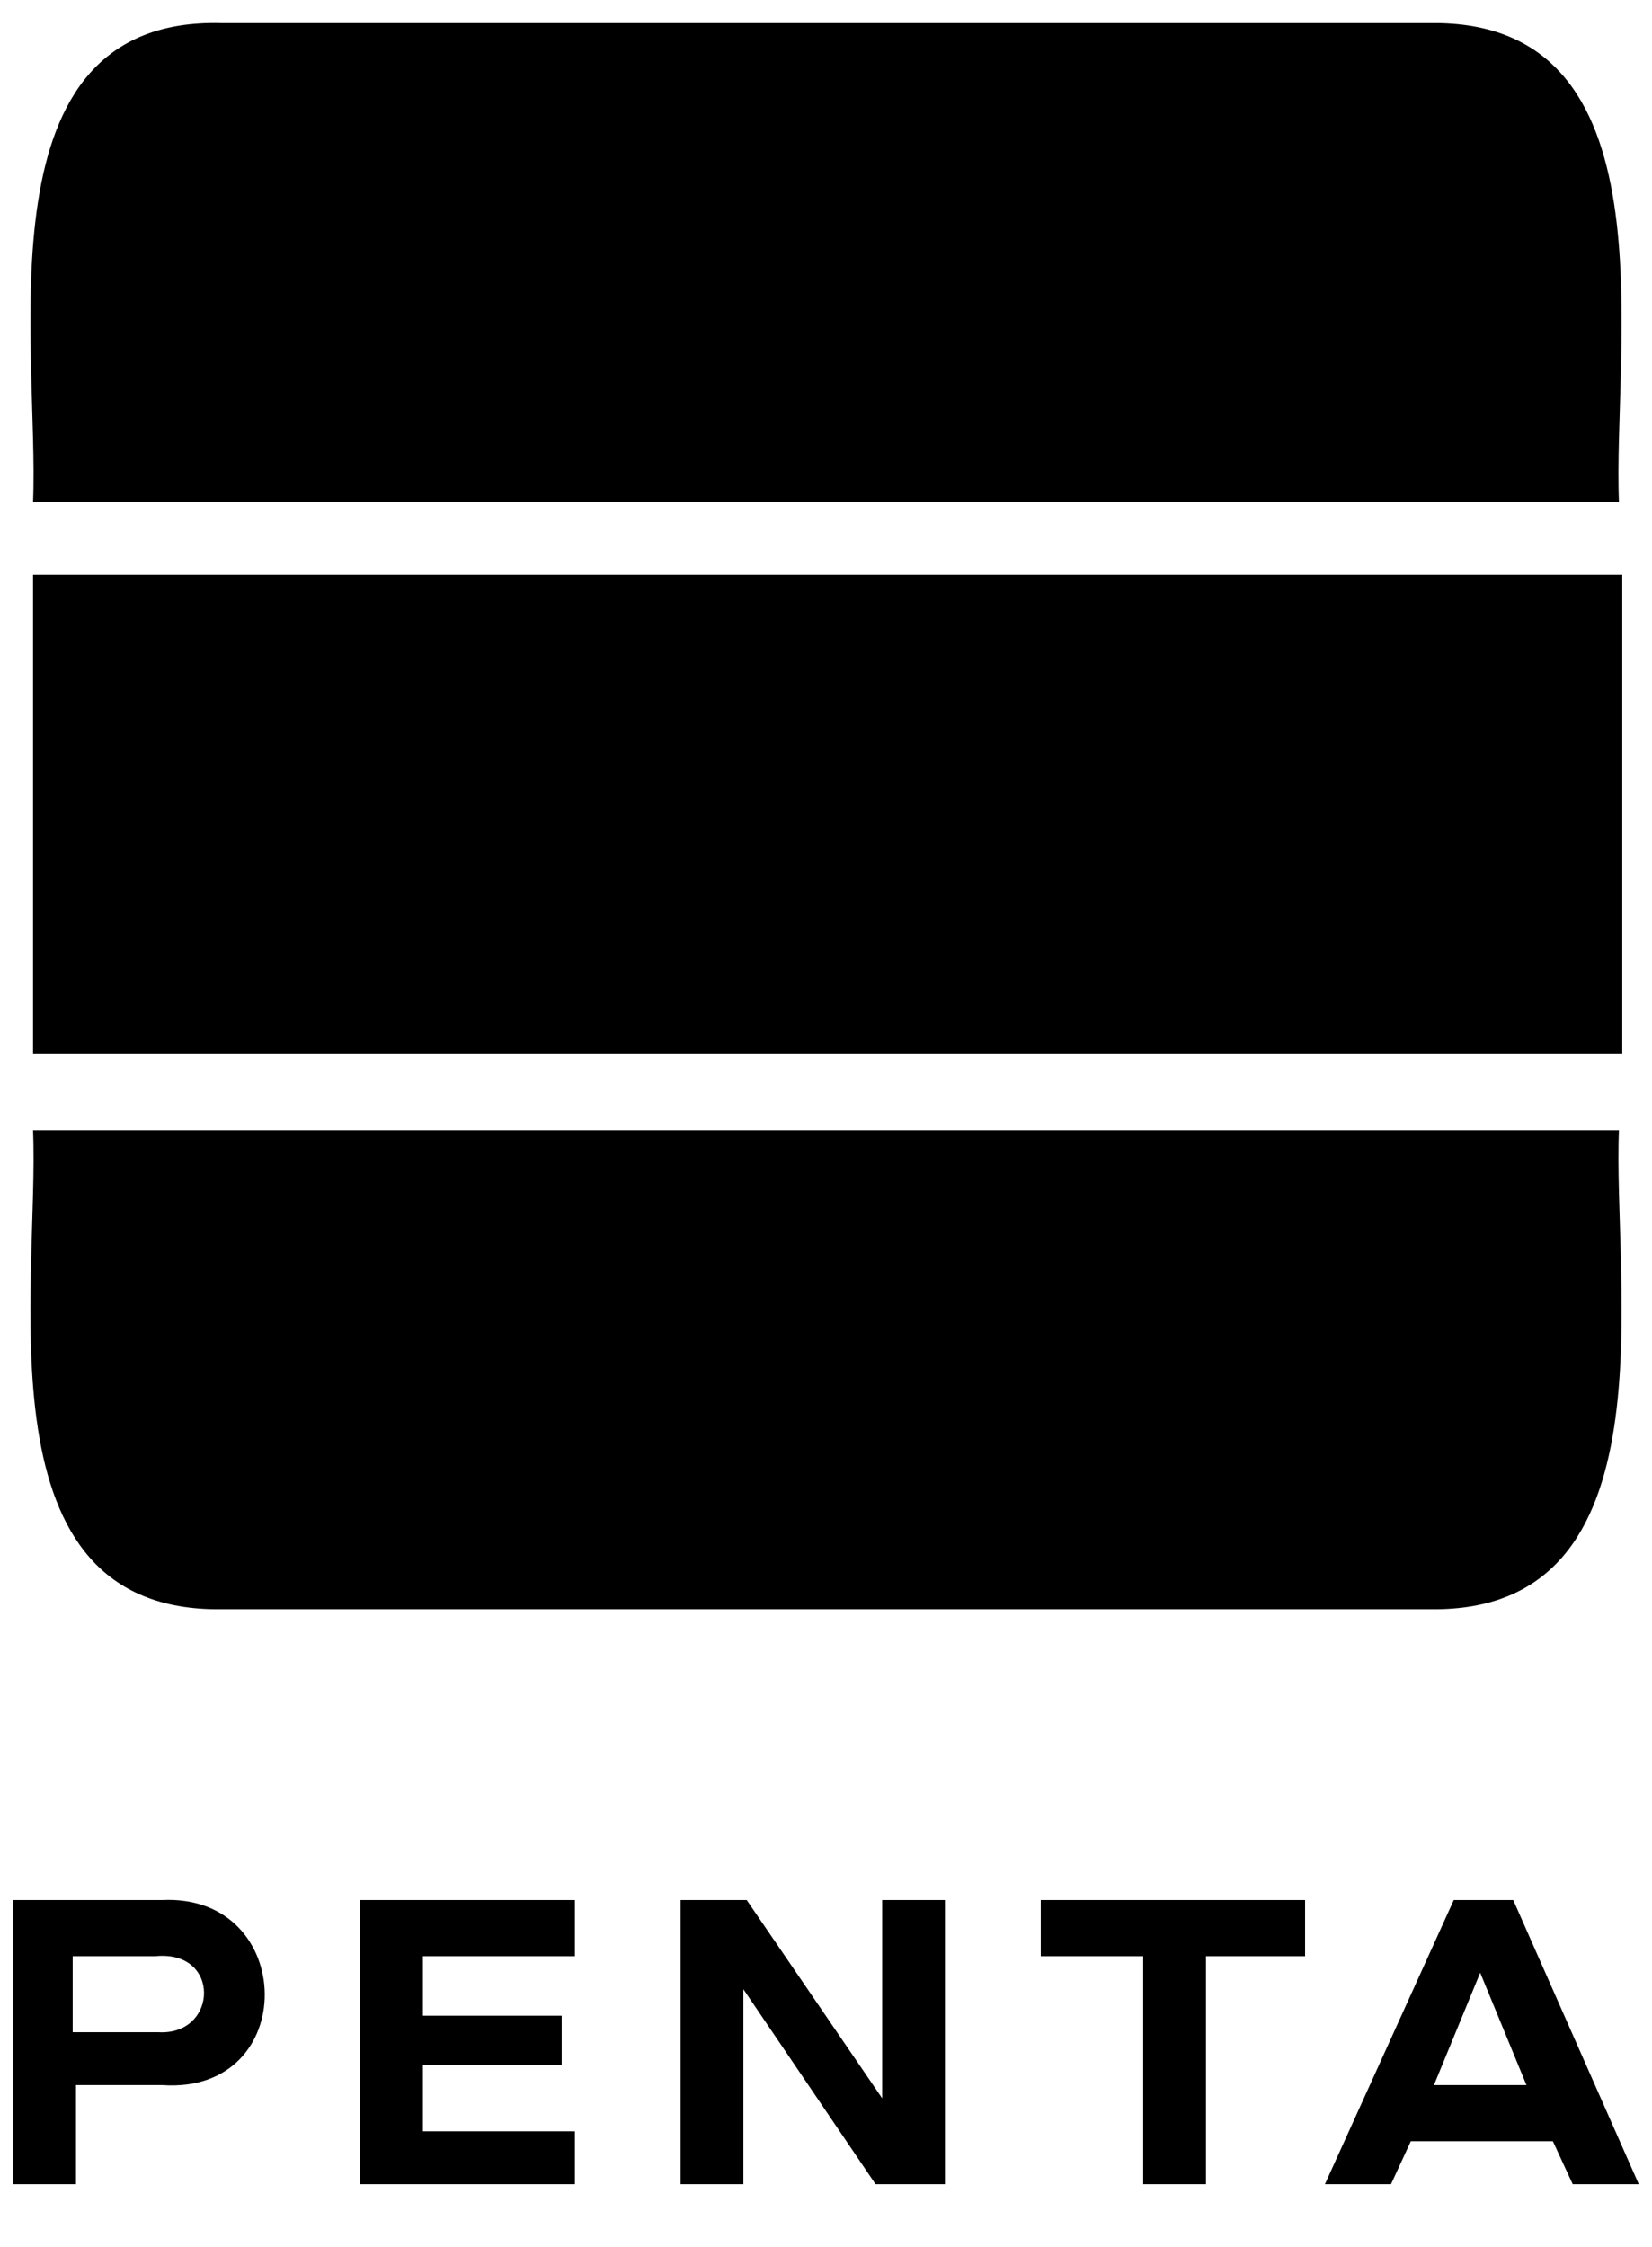
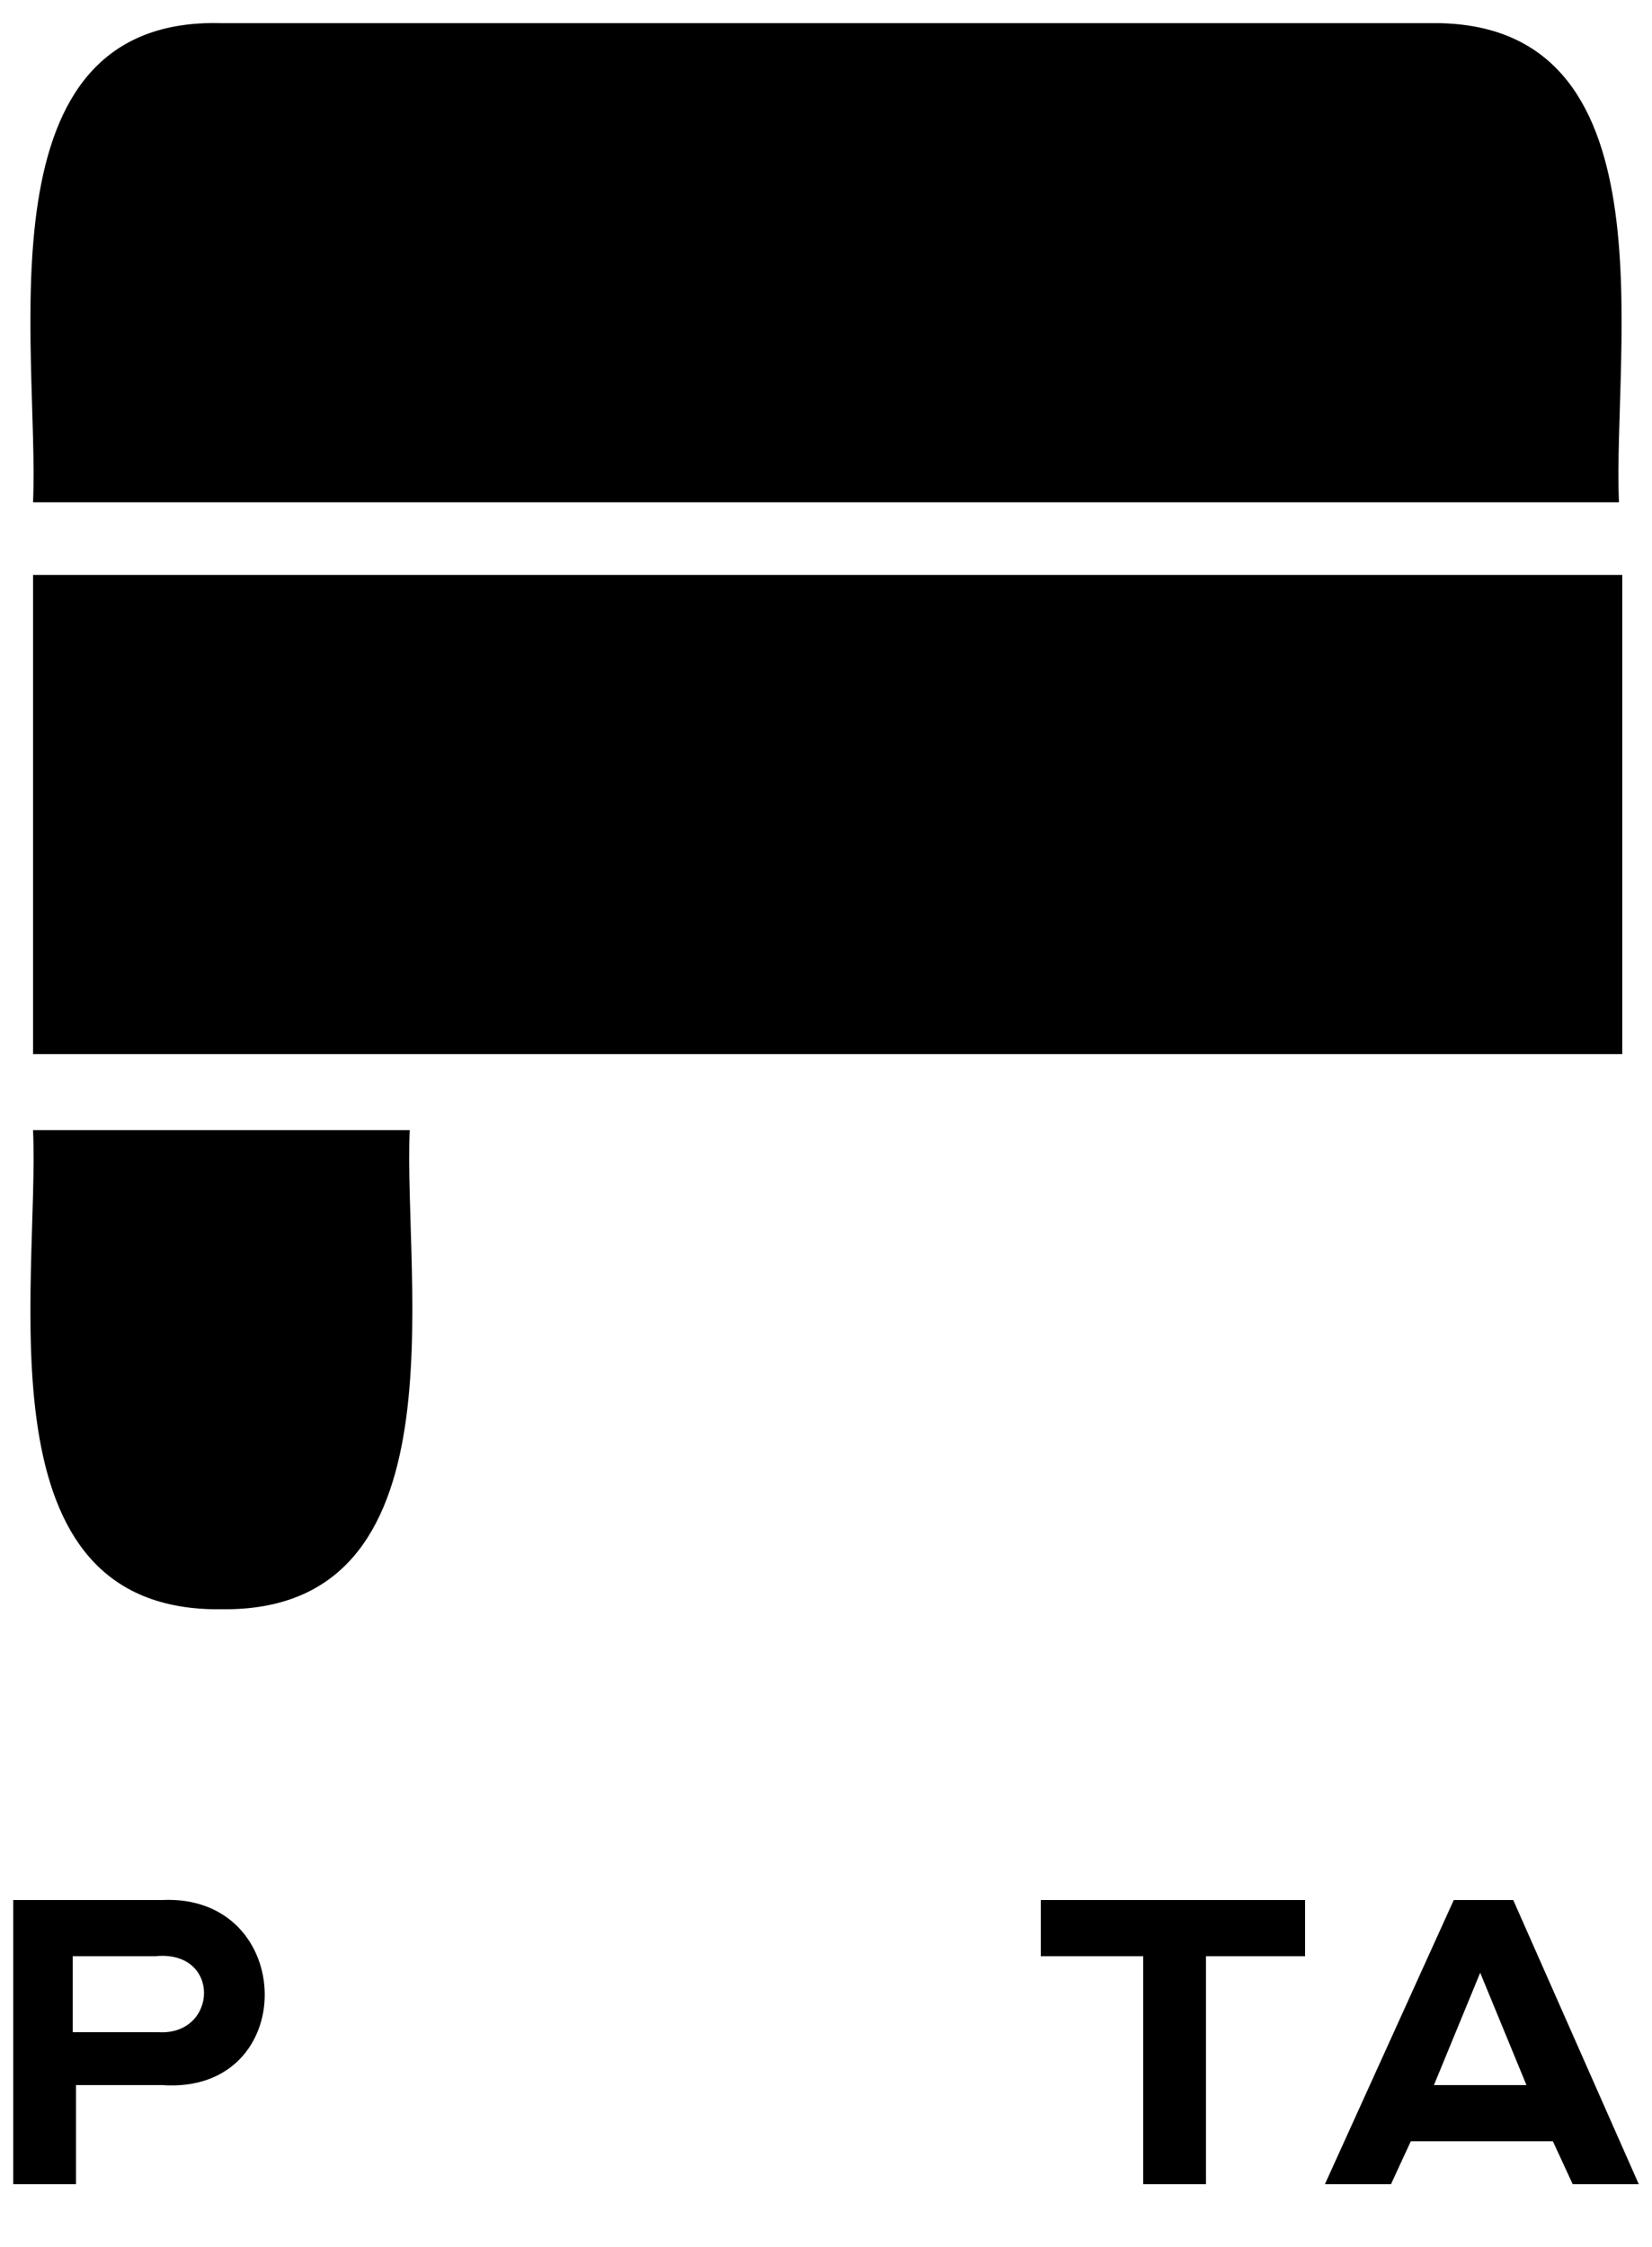
<svg xmlns="http://www.w3.org/2000/svg" x="0px" y="0px" viewBox="0 0 50 68" xml:space="preserve">
  <path id="p" d="M4.9,57.5H0.4v8.6h1.9v-3c0,0,2.6,0,2.6,0C9.1,63.4,9,57.3,4.9,57.5z M4.8,61.5H2.2v-2.3c0,0,2.5,0,2.5,0&#10;    C6.7,59,6.6,61.6,4.8,61.5z" />
  <g id="e">
-     <polygon points="10.9,57.5 17.4,57.5 17.4,59.2 12.8,59.2 12.8,61 17,61 17,62.5 12.8,62.5 12.8,64.5 17.4,64.5 17.4,66.1 &#10;        10.9,66.1   " />
-   </g>
+     </g>
  <g id="n">
-     <polygon points="20.6,57.5 22.6,57.5 26.7,63.5 26.7,63.5 26.7,57.5 28.6,57.5 28.6,66.1 26.5,66.1 22.5,60.2 22.5,60.2 22.5,66.1 &#10;        20.6,66.1   " />
-   </g>
+     </g>
  <g id="t">
    <polygon points="34.6,59.2 31.5,59.2 31.5,57.5 39.5,57.5 39.5,59.2 36.5,59.2 36.5,66.1 34.6,66.1    " />
  </g>
  <path id="a" d="M45.8,57.5H44l-3.9,8.6h2l0.6-1.3h4.3l0.6,1.3h2L45.8,57.5z M43.4,63.1l1.4-3.4h0l1.4,3.4H43.4z" />
-   <path id="righe_00000123417509683927590550000012409902279069073311_" d="M1,34.2c0.2,4.7-1.7,14.6,5.7,14.5c0,0,36.6,0,36.6,0&#10;    c7.4,0.1,5.5-9.9,5.7-14.5H1z" />
+   <path id="righe_00000123417509683927590550000012409902279069073311_" d="M1,34.2c0.2,4.7-1.7,14.6,5.7,14.5c7.4,0.1,5.5-9.9,5.7-14.5H1z" />
  <rect id="righe_00000130621490571358024270000011469185080159767998_" x="1" y="17.4" width="48.1" height="14.5" />
  <path id="righe" d="M25,15.2h24c-0.2-4.7,1.7-14.6-5.7-14.5c0,0-36.6,0-36.6,0C-0.7,0.5,1.2,10.5,1,15.2H25" />
</svg>